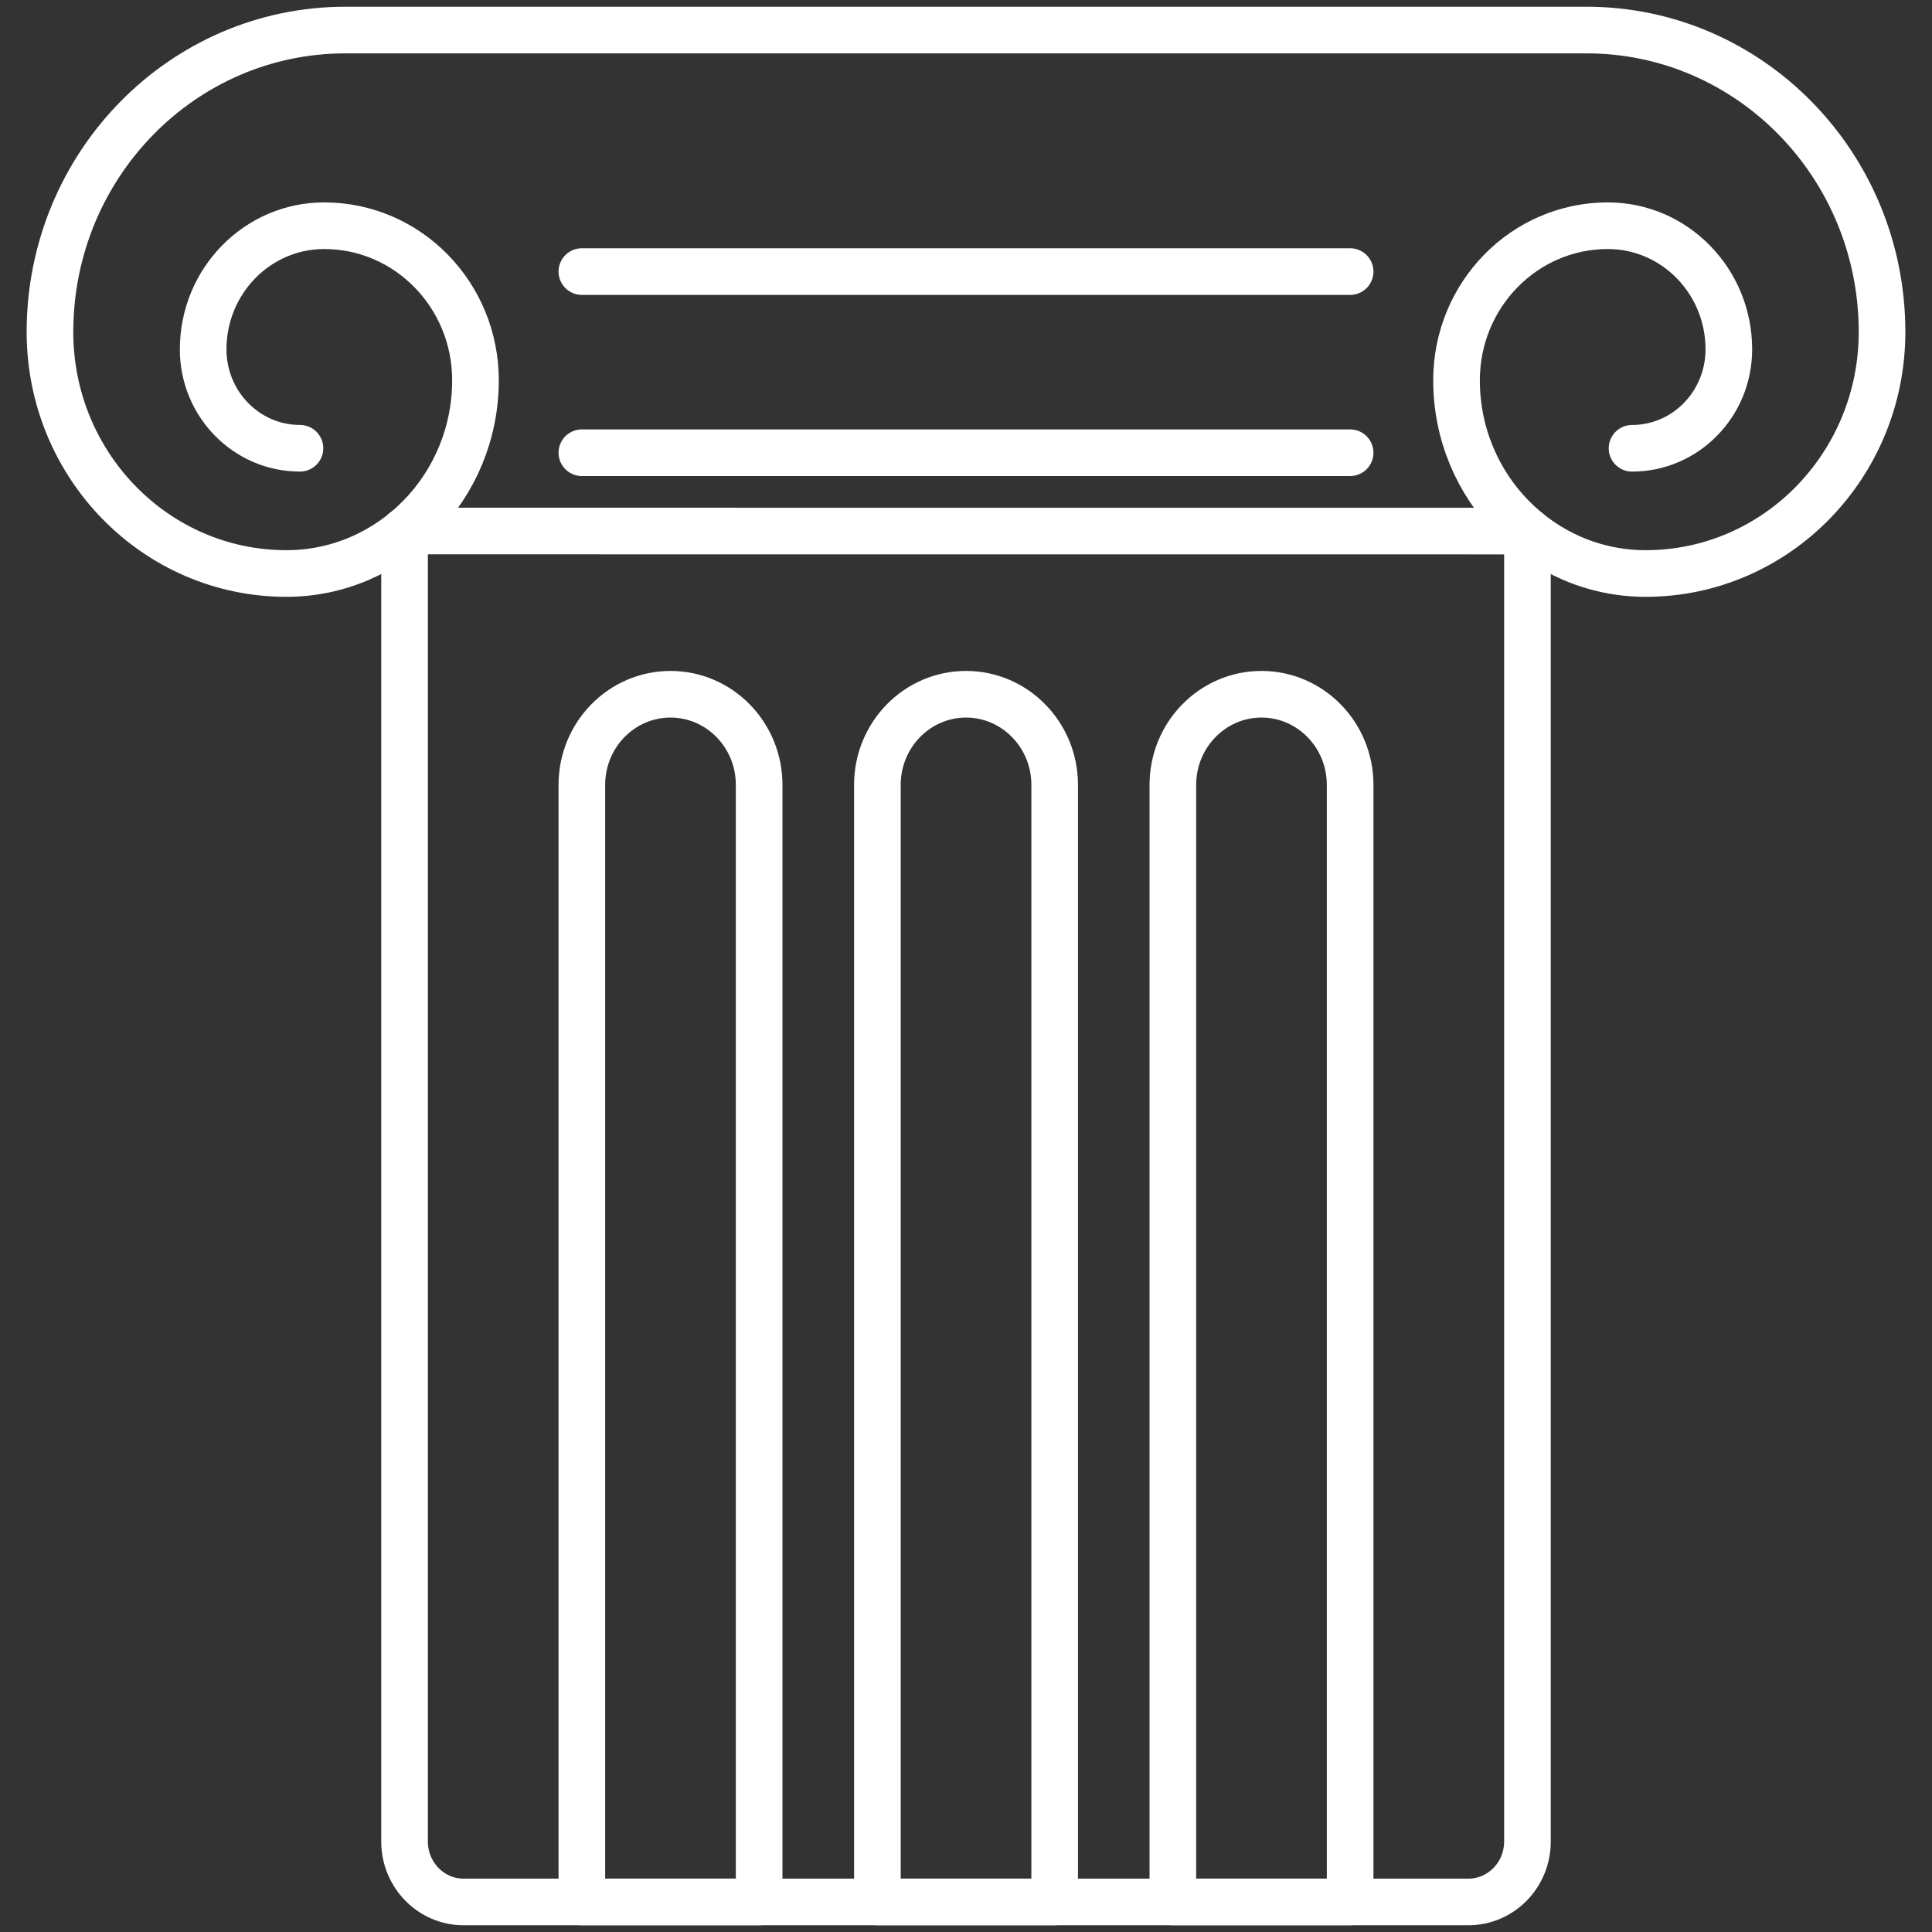
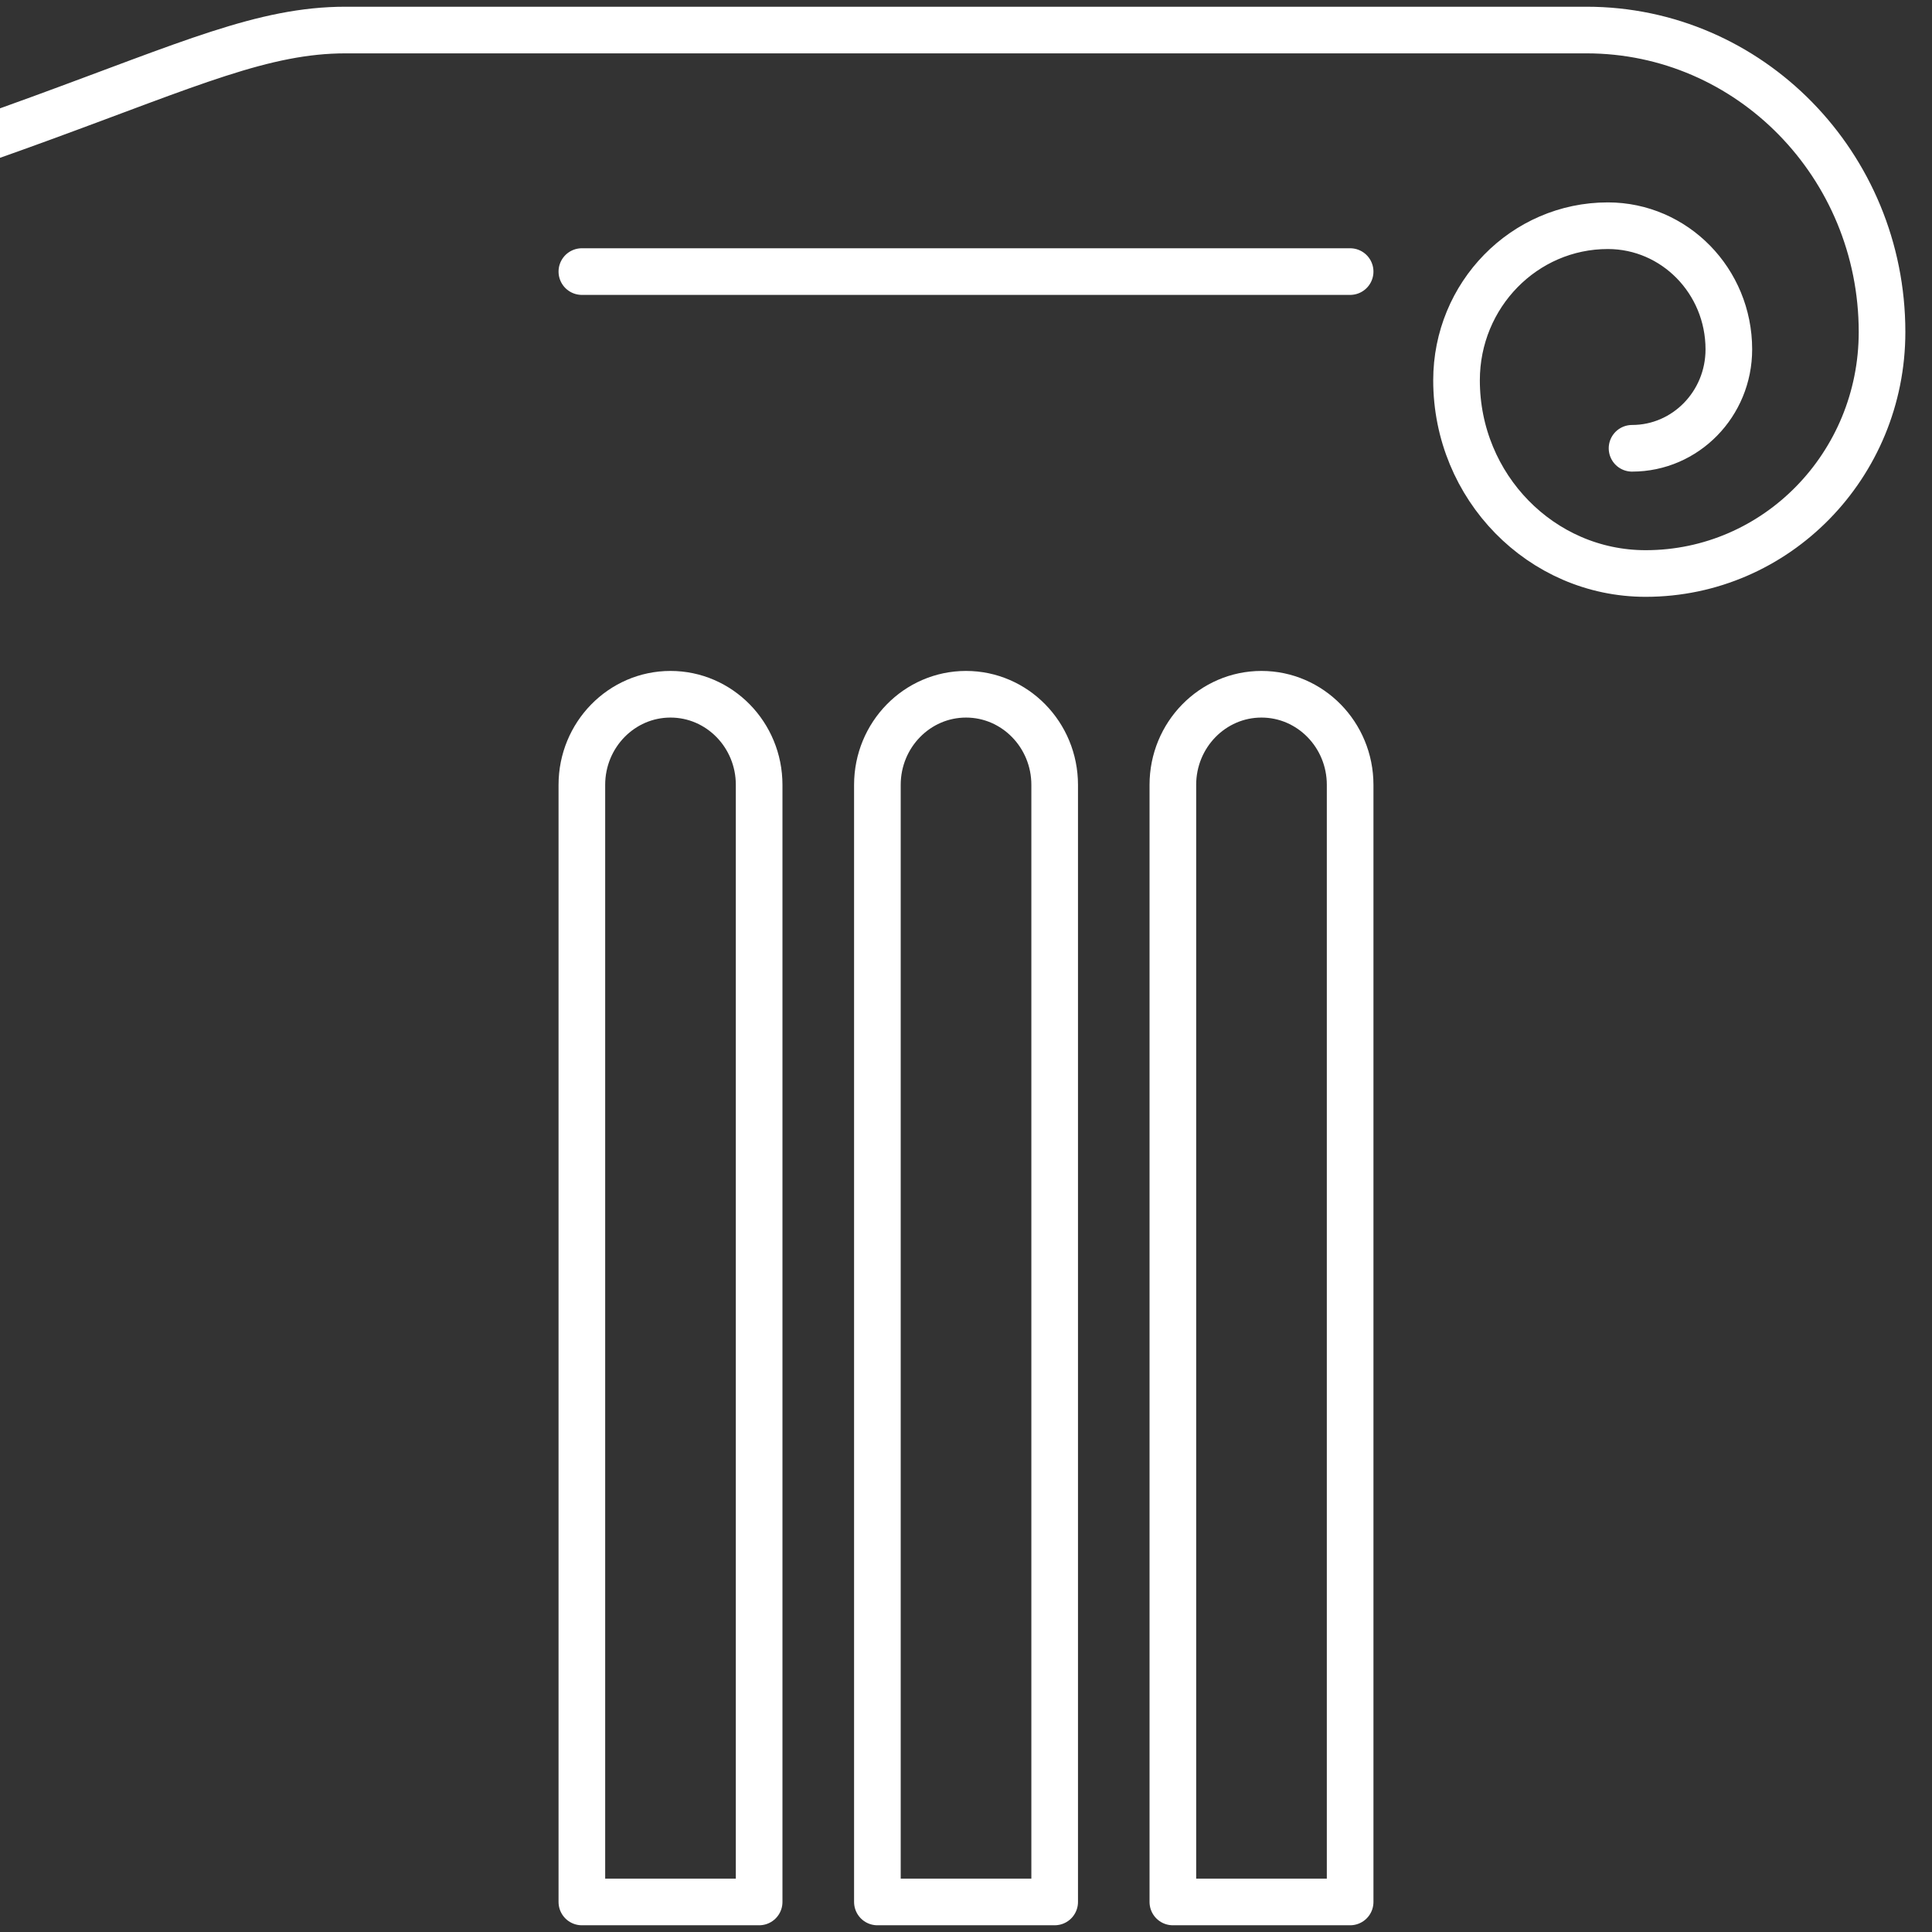
<svg xmlns="http://www.w3.org/2000/svg" width="58" height="58" fill="none">
  <rect width="100%" height="100%" fill="#333333" stroke="none" />
-   <path clip-rule="evenodd" d="M12.145 15.94v39.345c0 1 .795 1.813 1.774 1.813h30.162c.979 0 1.774-.812 1.774-1.813V15.943l-33.71-.002z" stroke="#fff" stroke-width="1.4" stroke-linecap="round" stroke-linejoin="round" />
  <path clip-rule="evenodd" d="M22.79 57.098h-5.322V23.562c0-1.501 1.192-2.72 2.661-2.72 1.47 0 2.661 1.219 2.661 2.72v33.536zm8.871 0H26.34V23.562c0-1.501 1.192-2.72 2.661-2.72s2.661 1.219 2.661 2.72v33.536zm8.871 0H35.21V23.562c0-1.501 1.192-2.72 2.66-2.72 1.47 0 2.662 1.219 2.662 2.72v33.536z" stroke="#fff" stroke-width="1.4" stroke-linecap="round" stroke-linejoin="round" />
-   <path d="M17.468 8.153h23.064m-23.064 5.438h23.064m-31.527-.134c-1.604 0-2.906-1.328-2.906-2.969 0-2.05 1.627-3.712 3.633-3.712 2.509 0 4.542 2.077 4.542 4.64 0 3.203-2.542 5.801-5.677 5.801-3.92 0-7.097-3.247-7.097-7.251C1.5 4.961 5.472.902 10.371.902h37.258c4.899 0 8.871 4.059 8.871 9.064 0 4.004-3.178 7.251-7.097 7.251-3.135 0-5.677-2.598-5.677-5.8 0-2.564 2.033-4.641 4.542-4.641 2.006 0 3.633 1.662 3.633 3.712 0 1.64-1.3 2.97-2.906 2.97" stroke="#fff" stroke-width="1.4" stroke-linecap="round" stroke-linejoin="round" />
+   <path d="M17.468 8.153h23.064m-23.064 5.438m-31.527-.134c-1.604 0-2.906-1.328-2.906-2.969 0-2.05 1.627-3.712 3.633-3.712 2.509 0 4.542 2.077 4.542 4.64 0 3.203-2.542 5.801-5.677 5.801-3.92 0-7.097-3.247-7.097-7.251C1.5 4.961 5.472.902 10.371.902h37.258c4.899 0 8.871 4.059 8.871 9.064 0 4.004-3.178 7.251-7.097 7.251-3.135 0-5.677-2.598-5.677-5.8 0-2.564 2.033-4.641 4.542-4.641 2.006 0 3.633 1.662 3.633 3.712 0 1.64-1.3 2.97-2.906 2.97" stroke="#fff" stroke-width="1.4" stroke-linecap="round" stroke-linejoin="round" />
</svg>